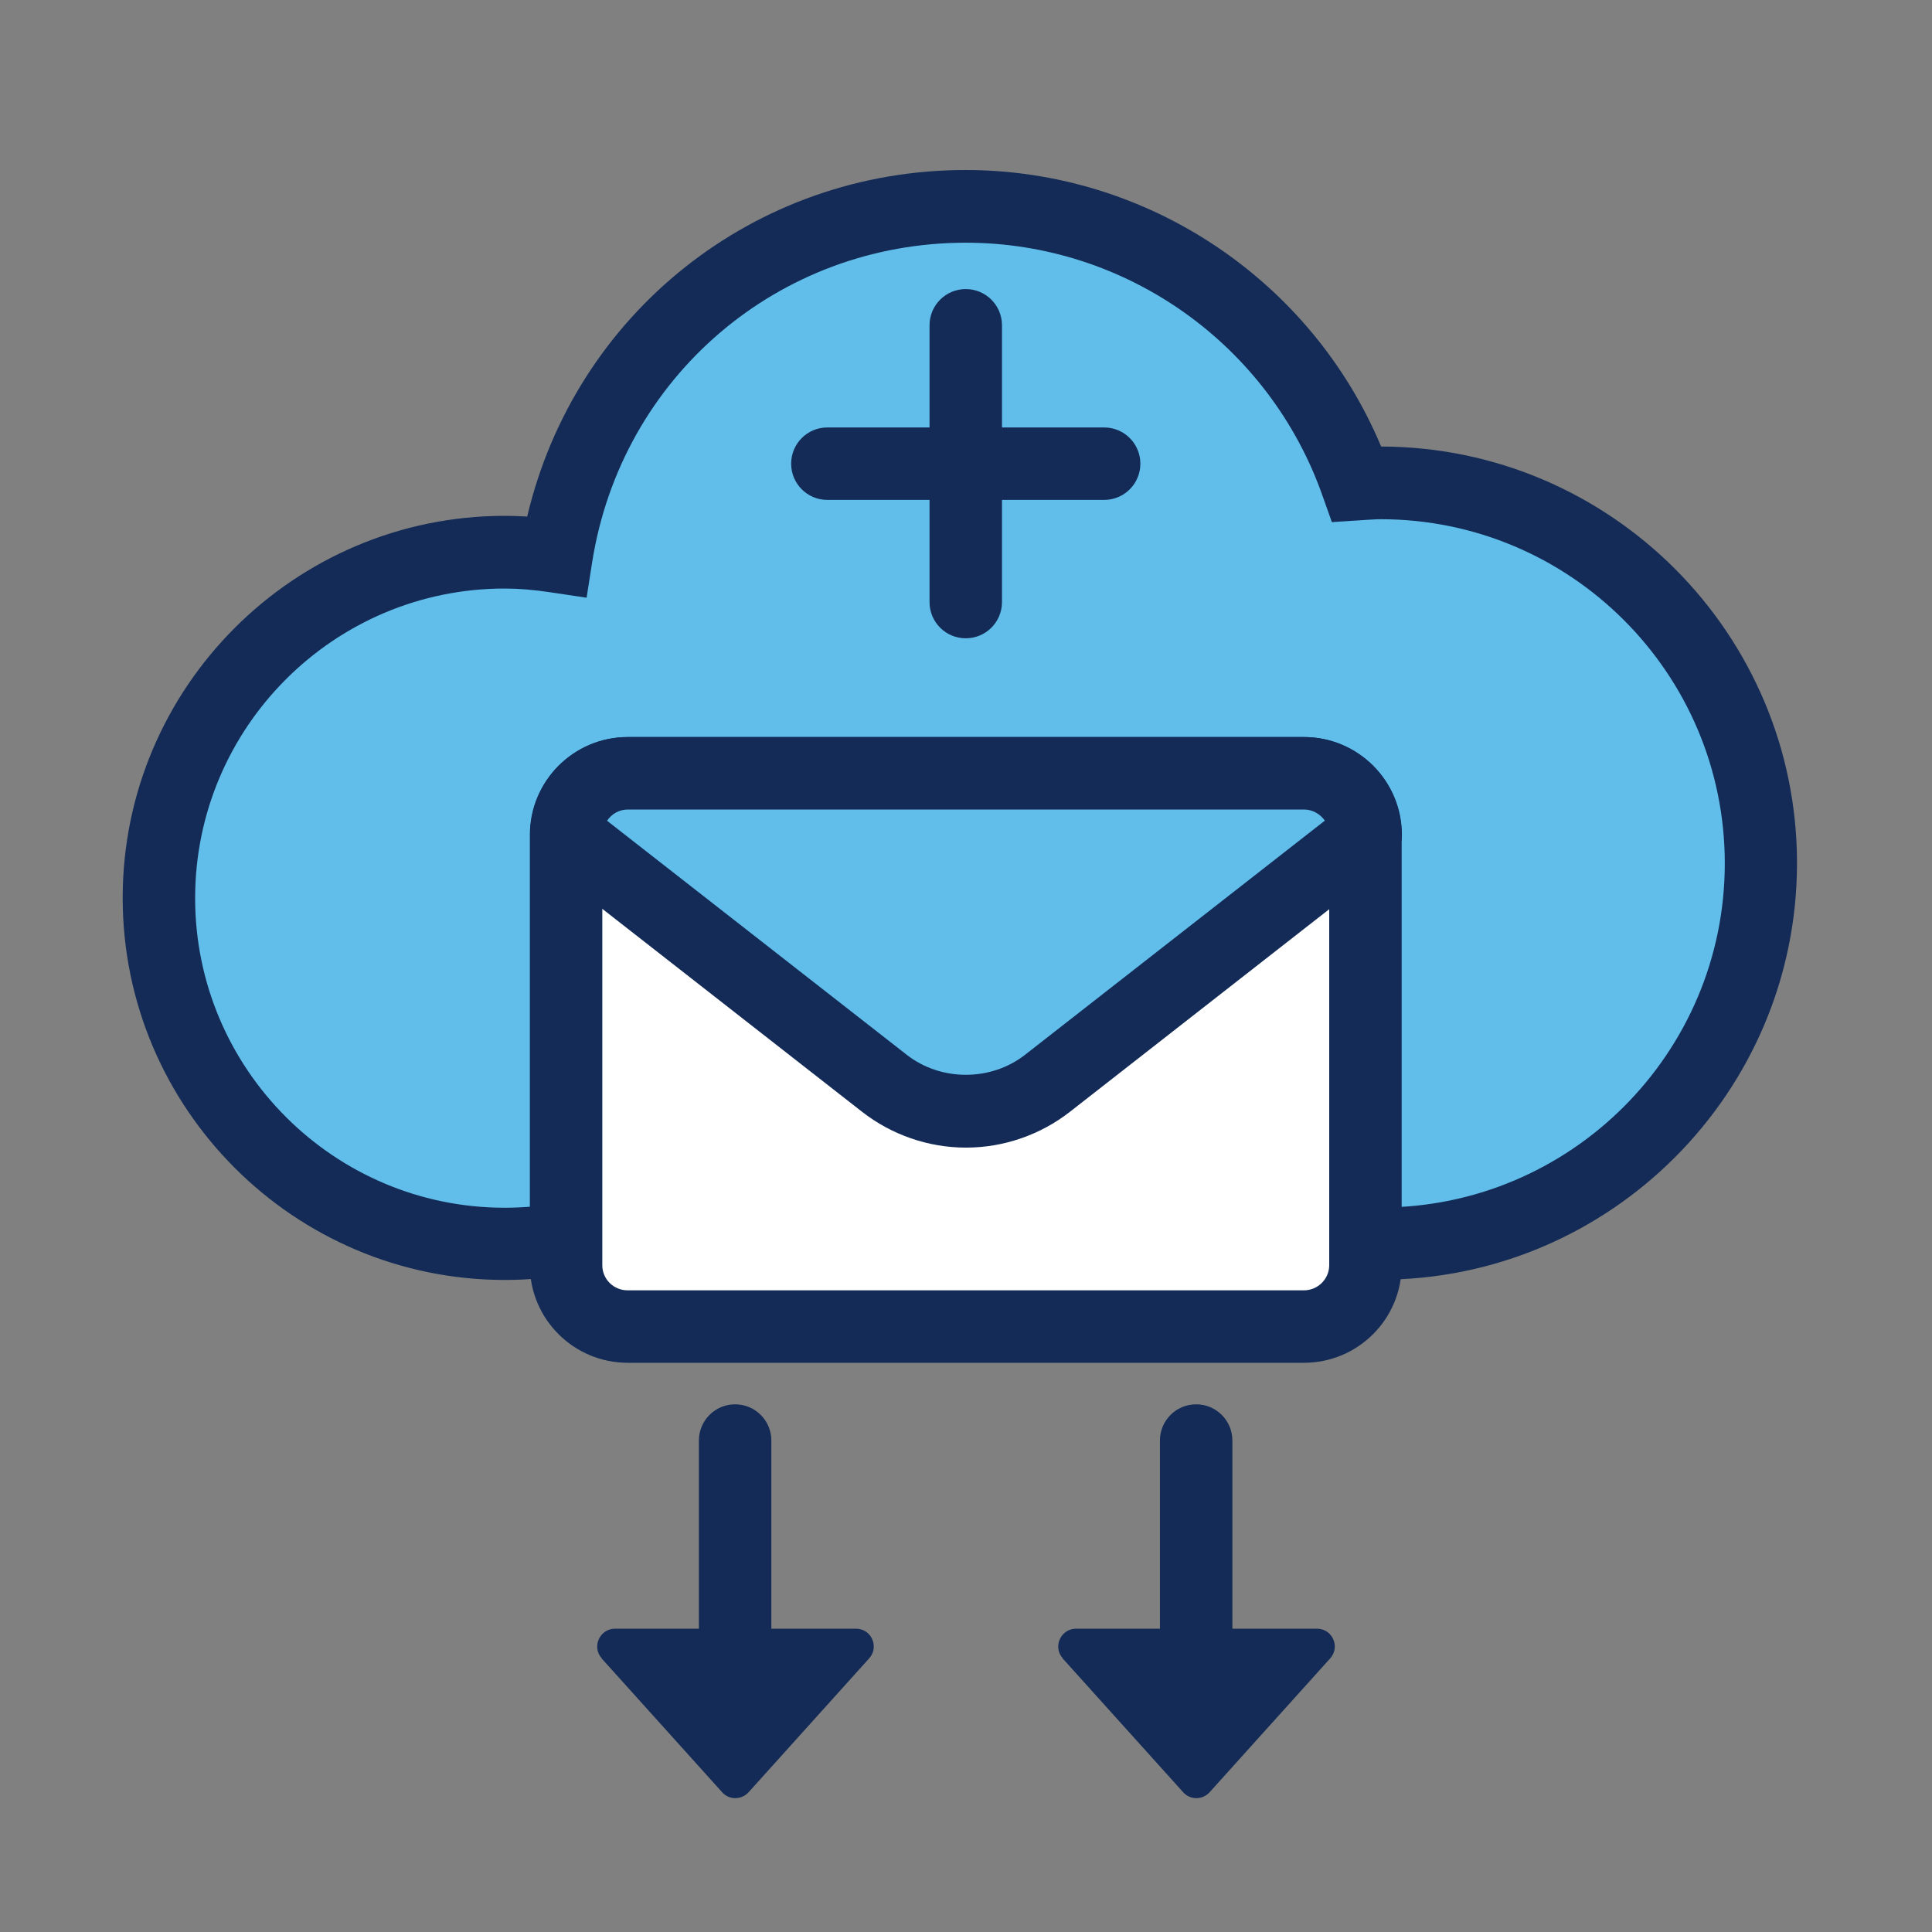
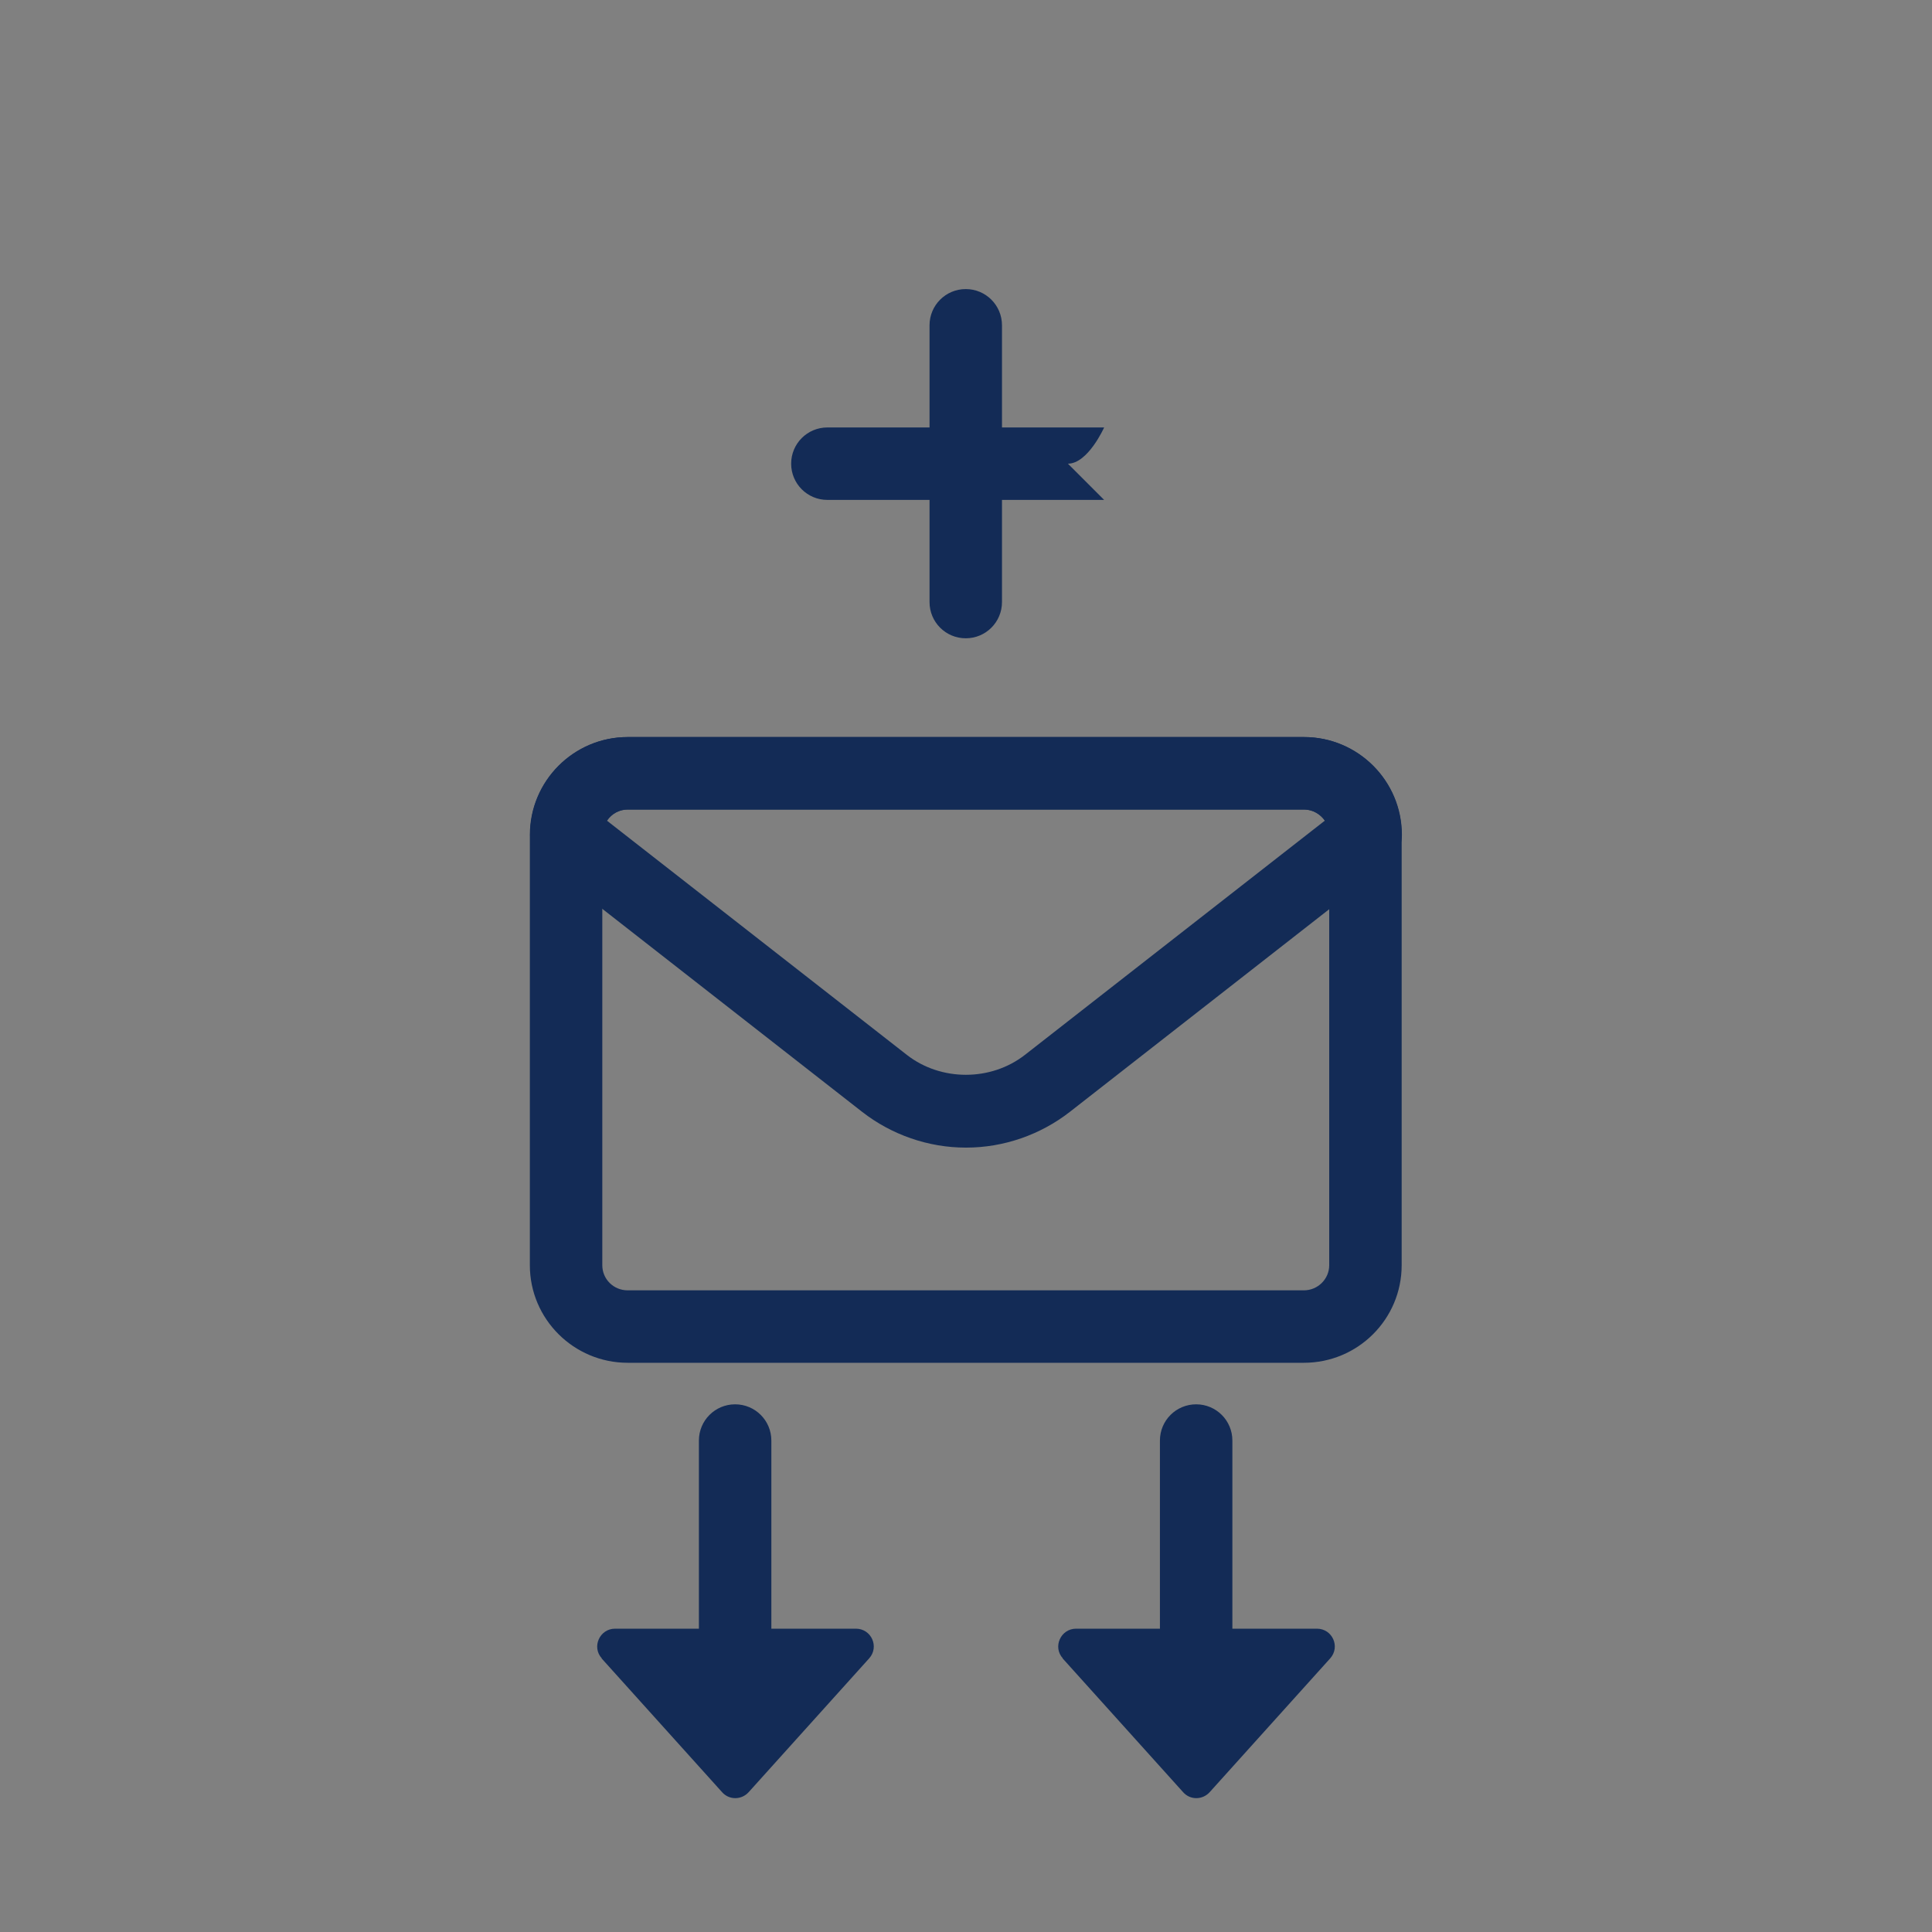
<svg xmlns="http://www.w3.org/2000/svg" id="uuid-dbe2e004-88ec-41c9-9b68-194556a5833d" viewBox="0 0 80 80">
  <rect x="0" y="0" width="80" height="80" fill="#808080" stroke="none" />
-   <rect x="21.85" y="27.64" width="35.31" height="23.86" fill="#61beeb" />
-   <path d="M57.17,20c-.33,0-.65.03-.98.05-2.35-6.69-8.7-11.5-16.2-11.5-8.57,0-15.66,6.28-16.95,14.49-.7-.11-1.41-.18-2.14-.18-7.91,0-14.32,6.41-14.32,14.32s6.41,14.32,14.32,14.32c6.23,0,11.52-3.99,13.48-9.54,1.76.61,3.64.95,5.6.95,1.04,0,2.04-.11,3.03-.28,2.55,5.25,7.92,8.87,14.15,8.87,8.7,0,15.75-7.05,15.75-15.75s-7.05-15.75-15.75-15.75Z" fill="#61beeb" />
-   <path d="M57.17,53c-6.27,0-11.91-3.32-14.98-8.73-2.42.3-4.67.12-6.93-.48-2.56,5.56-8.16,9.21-14.36,9.21-8.72,0-15.82-7.1-15.82-15.82s7.1-15.82,15.82-15.82c.3,0,.61.01.93.03,1.98-8.4,9.4-14.35,18.15-14.35,7.54,0,14.32,4.56,17.21,11.45,9.5.02,17.22,7.75,17.22,17.25s-7.74,17.25-17.25,17.25ZM43.87,40.95l.5,1.02c2.41,4.95,7.32,8.03,12.8,8.03,7.86,0,14.25-6.39,14.25-14.25s-6.39-14.25-14.25-14.25c-.22,0-.43.02-.64.03l-1.38.09-.38-1.07c-2.2-6.28-8.14-10.5-14.78-10.5-7.76,0-14.26,5.56-15.47,13.23l-.23,1.47-1.47-.22c-.73-.11-1.33-.16-1.92-.16-7.07,0-12.82,5.75-12.82,12.82s5.75,12.82,12.82,12.82c5.41,0,10.26-3.43,12.07-8.54l.5-1.4,1.41.49c1.68.58,3.4.87,5.11.87.88,0,1.79-.08,2.76-.26l1.12-.2Z" fill="#132b56" />
-   <rect x="23.45" y="32.02" width="33.09" height="22.91" rx="2.55" ry="2.55" fill="#fff" />
  <path d="M53.99,56.43h-28c-2.23,0-4.05-1.81-4.05-4.04v-17.82c0-2.23,1.81-4.05,4.05-4.05h28c2.23,0,4.05,1.81,4.05,4.05v17.82c0,2.23-1.81,4.04-4.05,4.04ZM25.99,33.52c-.58,0-1.05.47-1.05,1.05v17.82c0,.58.47,1.04,1.05,1.04h28c.58,0,1.05-.47,1.05-1.04v-17.82c0-.58-.47-1.05-1.05-1.05h-28Z" fill="#132b56" />
-   <path d="M56.53,34.57c0-1.41-1.14-2.55-2.55-2.55h-28c-1.41,0-2.55,1.14-2.55,2.55l13.17,10.29c.99.77,2.18,1.16,3.37,1.16,1.19,0,2.38-.39,3.37-1.16l13.17-10.29Z" fill="#61beeb" />
  <path d="M39.99,47.52c-1.55,0-3.07-.53-4.29-1.48l-13.17-10.29c-.36-.28-.58-.72-.58-1.18,0-2.23,1.81-4.05,4.05-4.05h28c2.23,0,4.05,1.81,4.05,4.05,0,.46-.21.9-.58,1.18l-13.17,10.29c-1.22.95-2.74,1.48-4.29,1.48ZM25.13,33.98l12.42,9.7c1.41,1.1,3.48,1.1,4.89,0l12.42-9.7c-.19-.27-.51-.46-.86-.46h-28c-.36,0-.67.18-.86.46Z" fill="#132b56" />
  <path d="M39.99,26.43c-.83,0-1.5-.67-1.5-1.5v-4.23h-4.23c-.83,0-1.5-.67-1.5-1.5s.67-1.5,1.5-1.5h5.73c.83,0,1.5.67,1.5,1.5v5.73c0,.83-.67,1.5-1.5,1.5Z" fill="#132b56" />
-   <path d="M45.72,20.7h-5.73c-.83,0-1.5-.67-1.5-1.5v-5.73c0-.83.67-1.5,1.5-1.5s1.5.67,1.5,1.5v4.23h4.23c.83,0,1.5.67,1.5,1.5s-.67,1.5-1.5,1.5Z" fill="#132b56" />
+   <path d="M45.72,20.7h-5.73c-.83,0-1.5-.67-1.5-1.5v-5.73c0-.83.67-1.5,1.5-1.5s1.5.67,1.5,1.5v4.23h4.23s-.67,1.5-1.5,1.5Z" fill="#132b56" />
  <path d="M30.44,68.93c-.83,0-1.5-.67-1.5-1.5v-7.78c0-.83.67-1.5,1.5-1.5s1.5.67,1.5,1.5v7.78c0,.83-.67,1.5-1.5,1.5Z" fill="#132b56" />
  <path d="M24.91,68.67l4.99,5.54c.29.33.8.33,1.1,0l4.99-5.54c.43-.48.09-1.23-.55-1.23h-9.97c-.64,0-.98.76-.55,1.23Z" fill="#132b56" />
  <path d="M49.53,68.93c-.83,0-1.5-.67-1.5-1.5v-7.78c0-.83.67-1.5,1.5-1.5s1.5.67,1.5,1.5v7.78c0,.83-.67,1.5-1.5,1.5Z" fill="#132b56" />
  <path d="M44,68.67l4.99,5.54c.29.33.8.33,1.1,0l4.99-5.54c.43-.48.09-1.23-.55-1.23h-9.97c-.64,0-.98.76-.55,1.23Z" fill="#132b56" />
</svg>